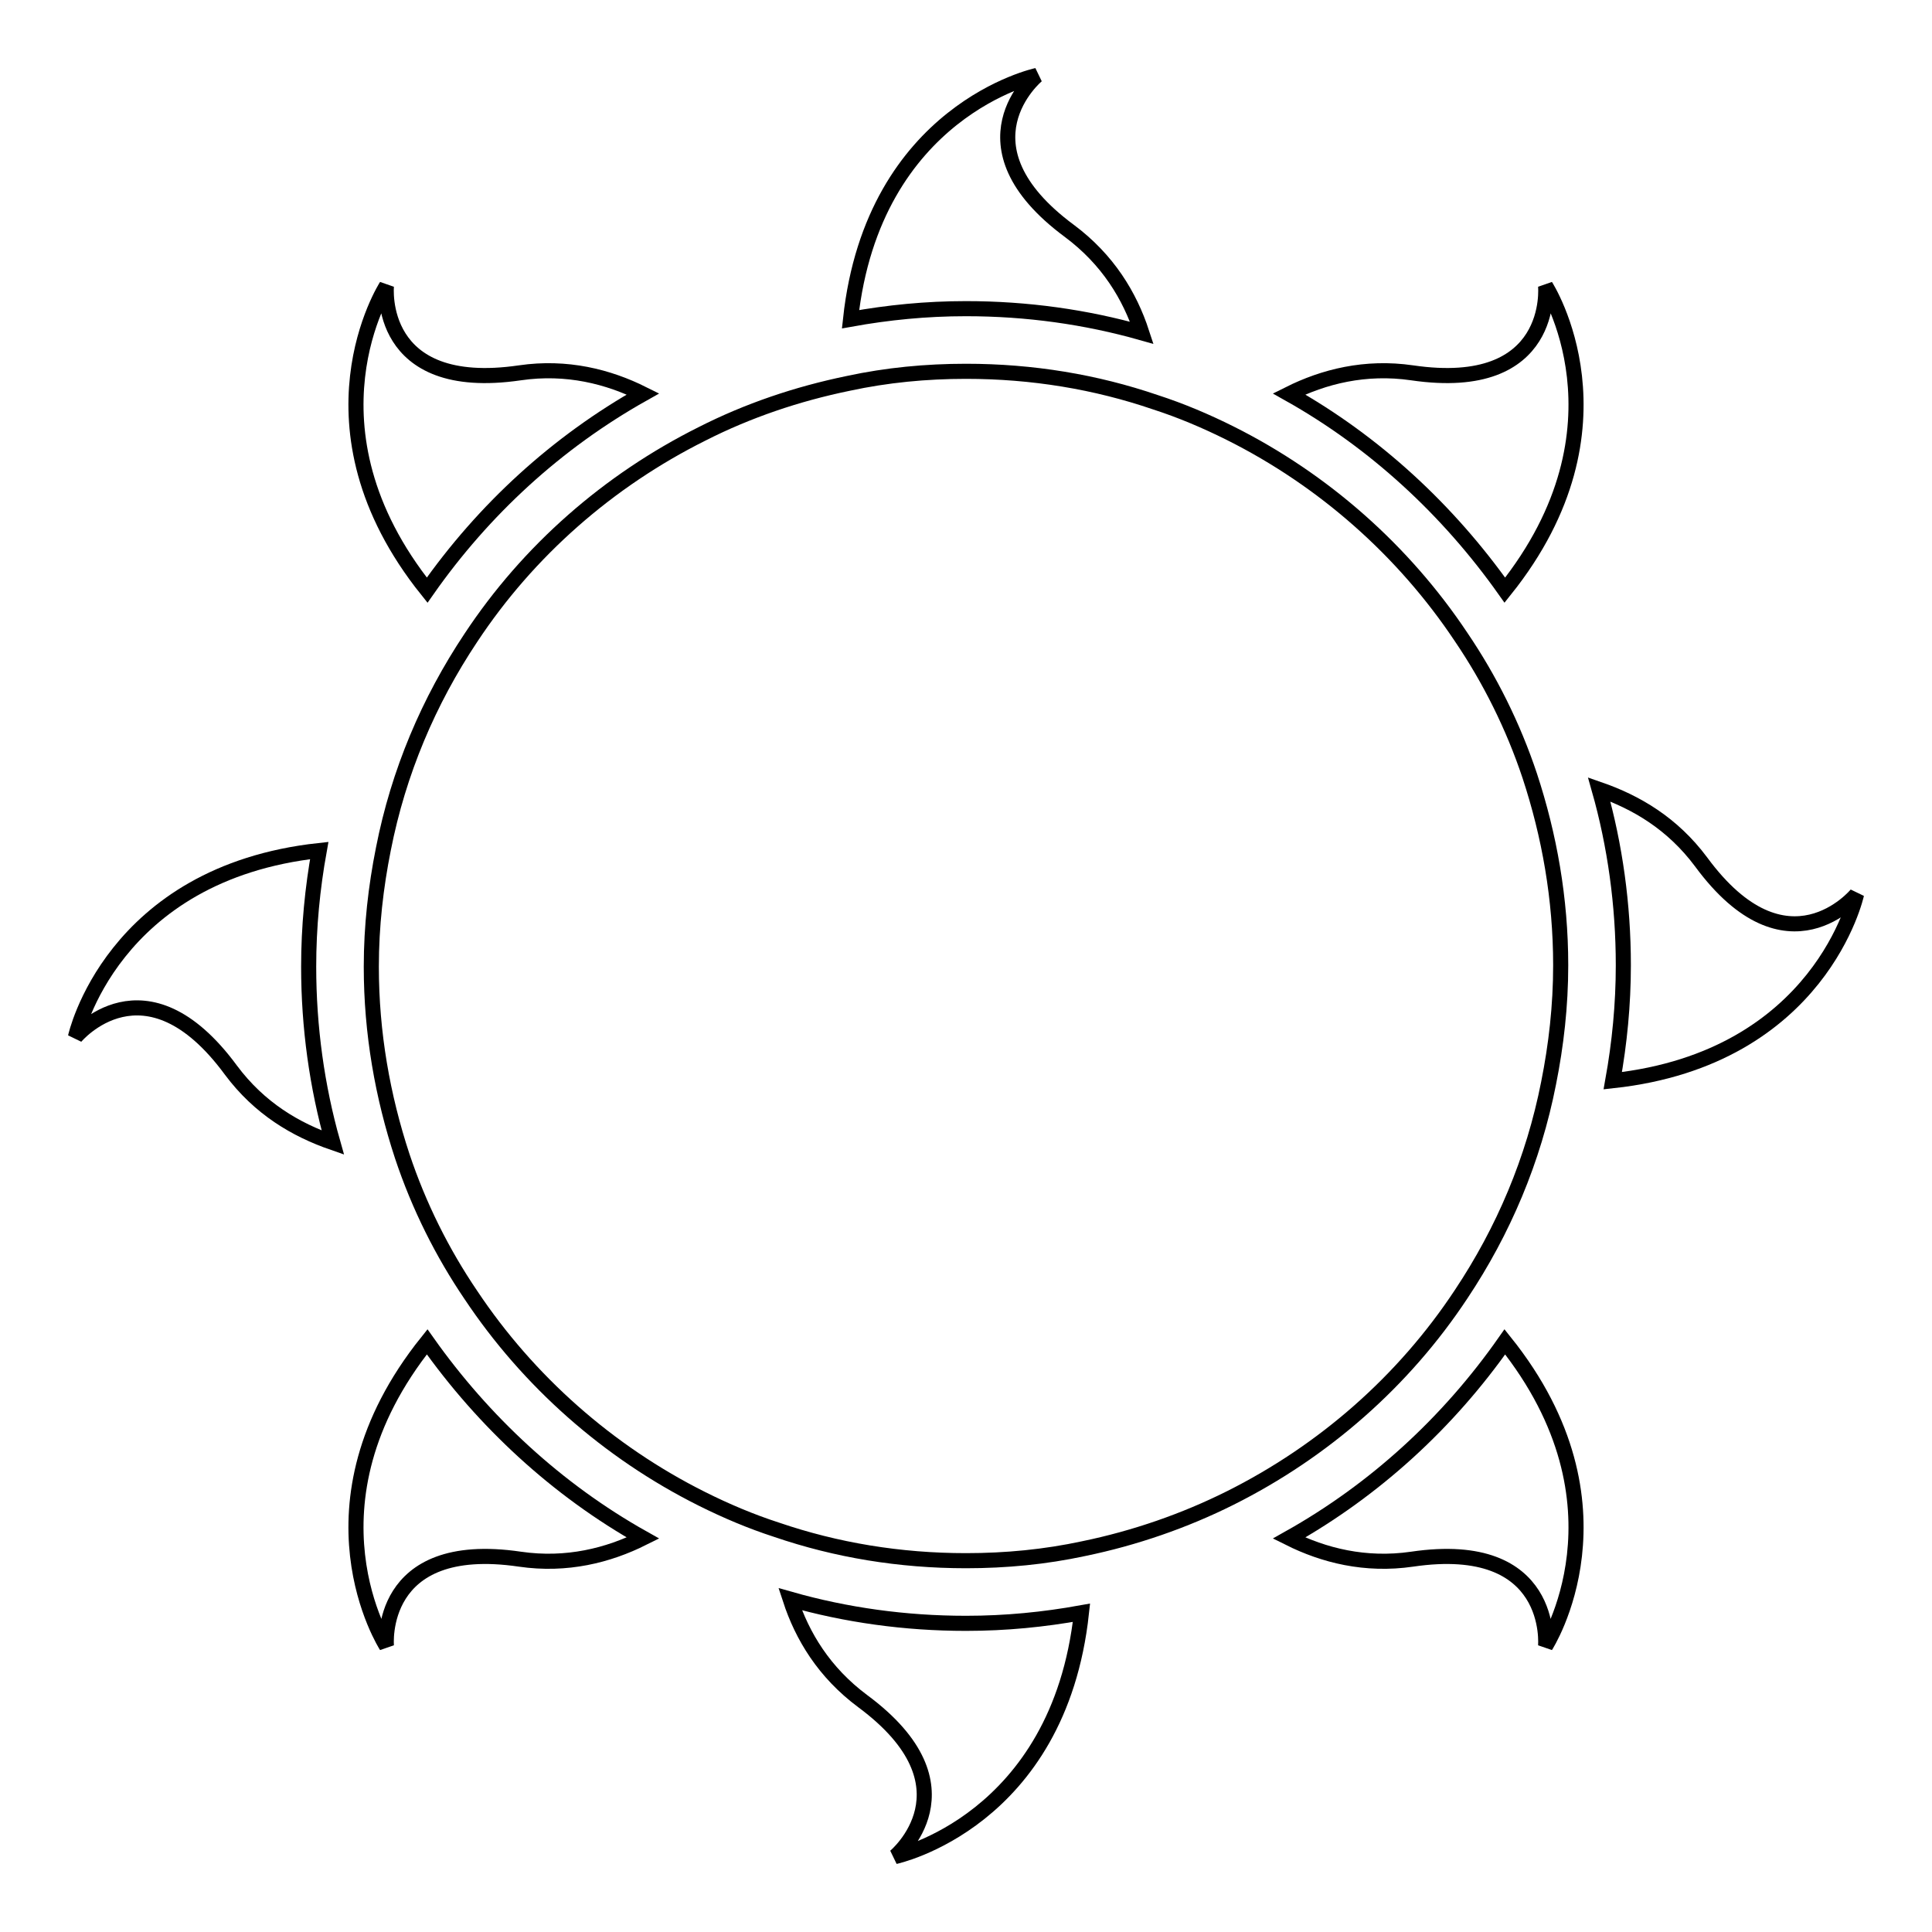
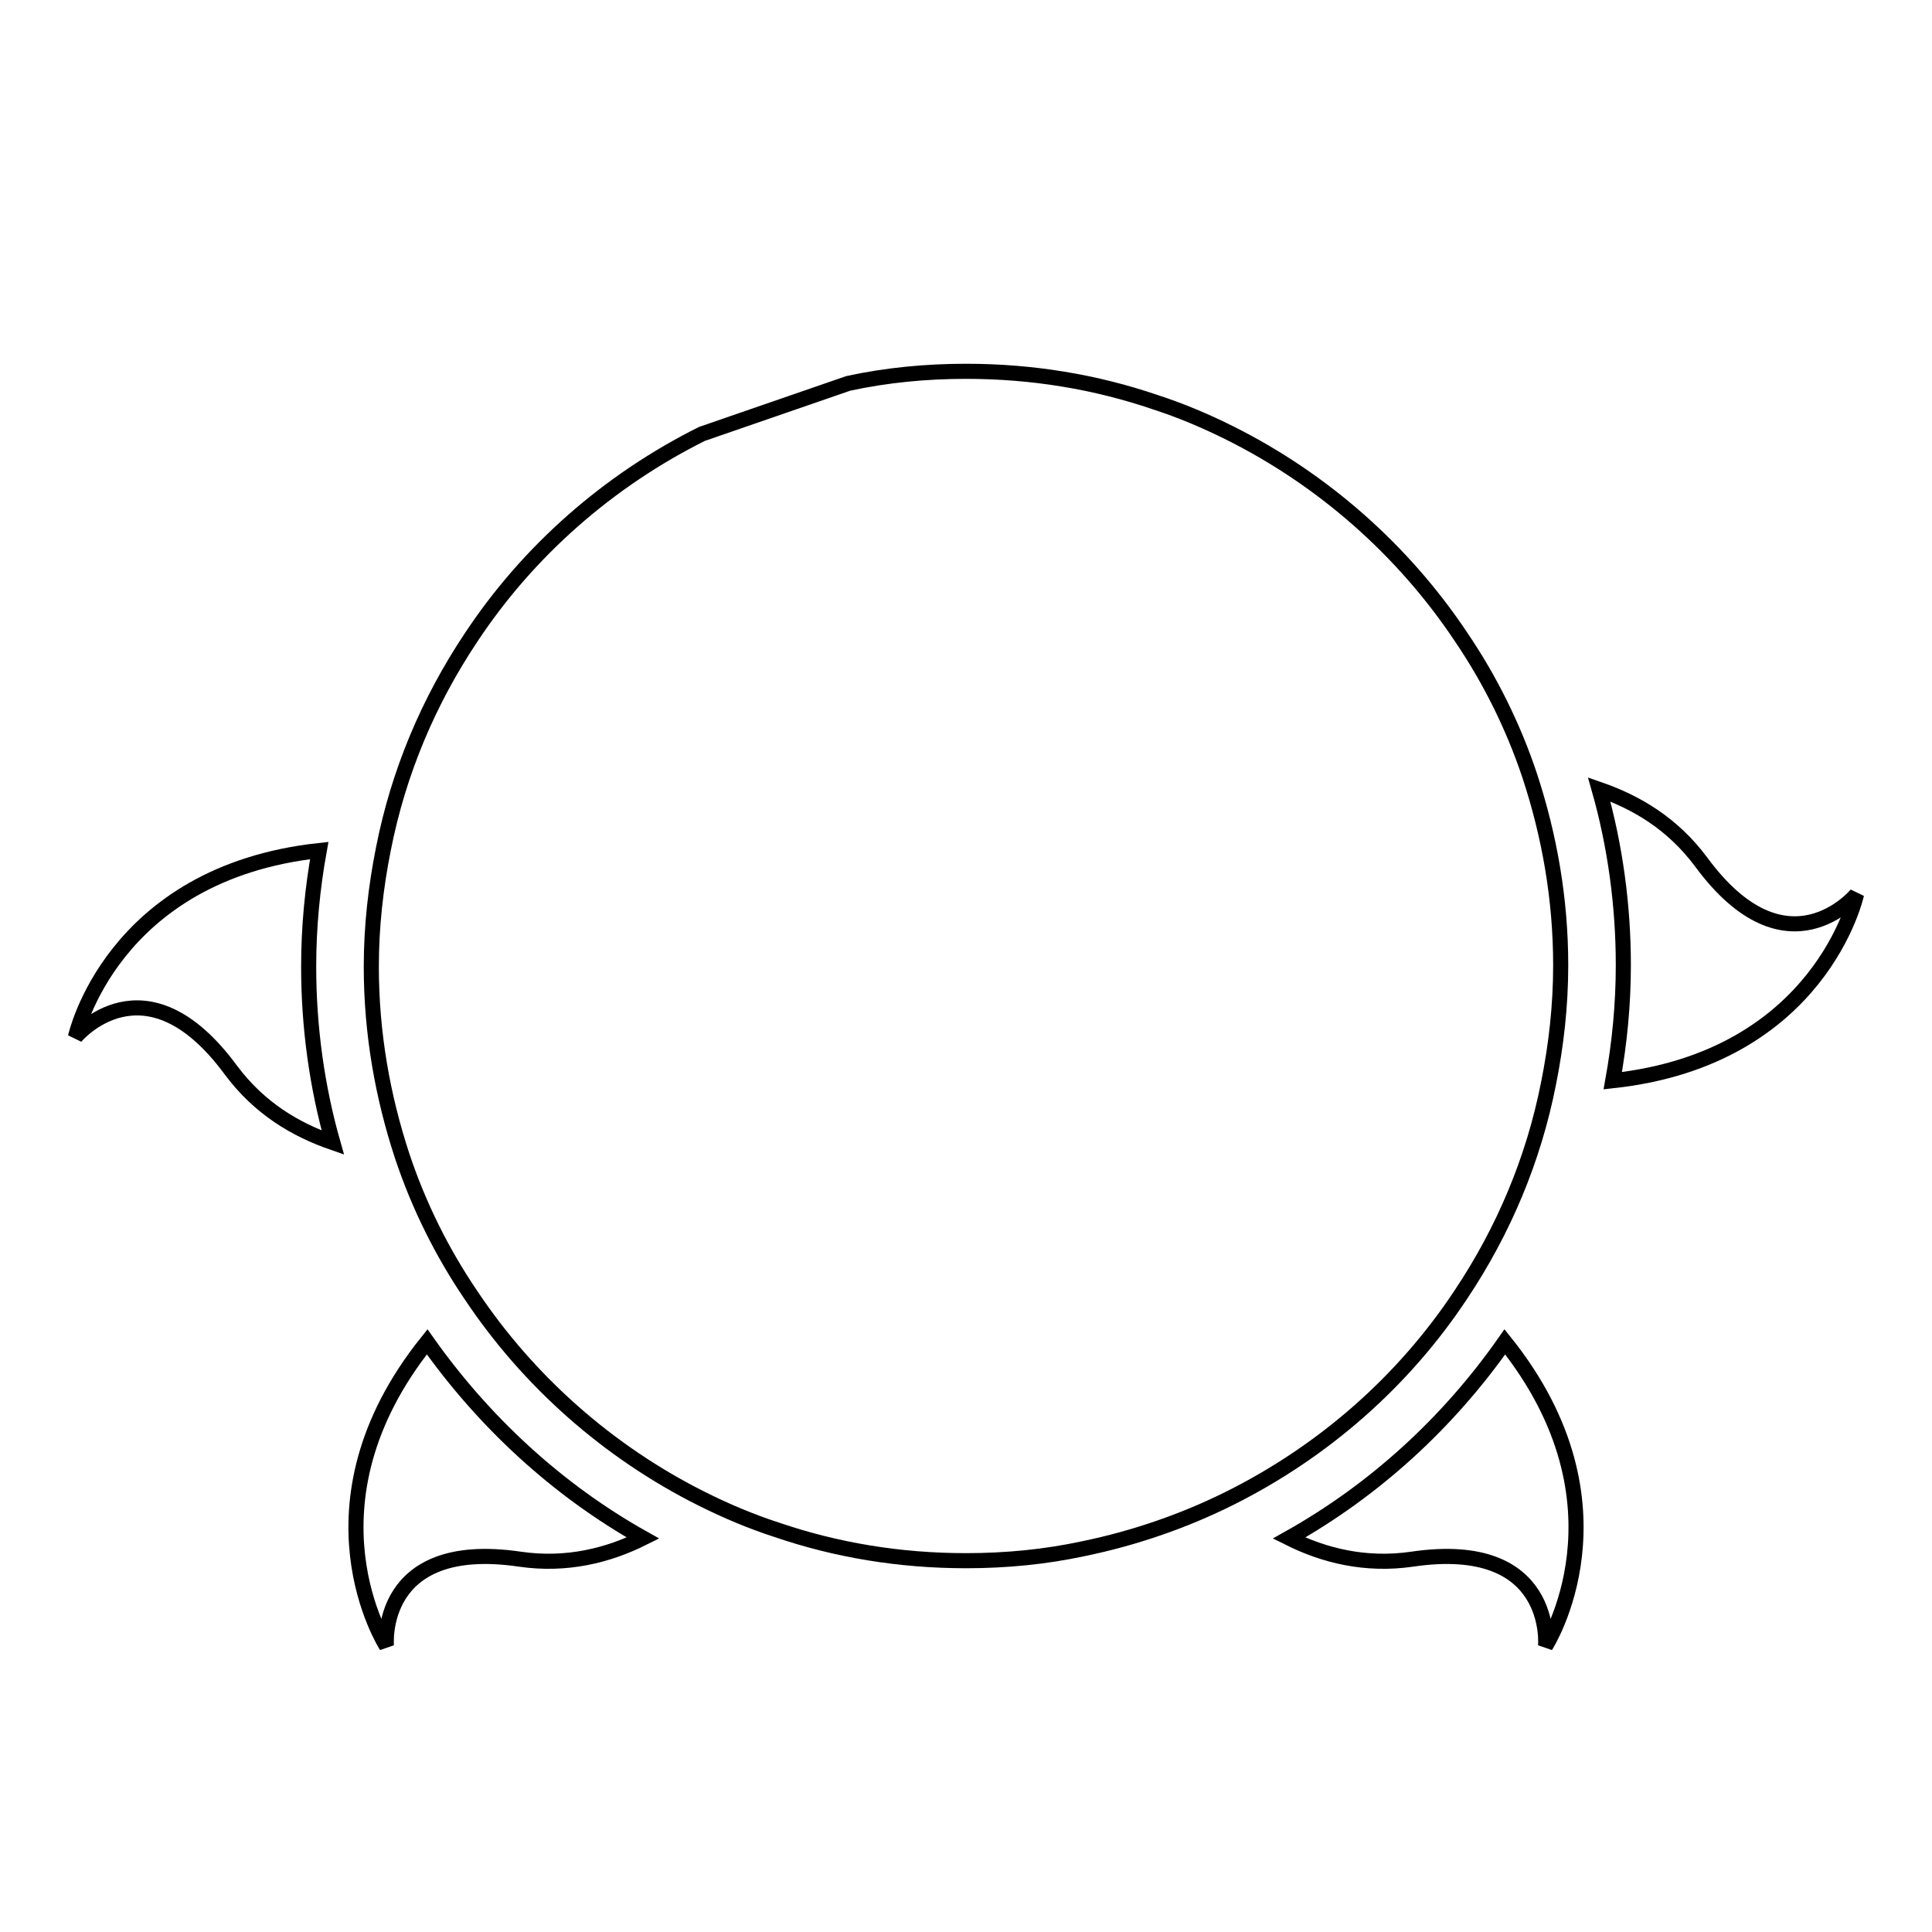
<svg xmlns="http://www.w3.org/2000/svg" version="1.1" x="0px" y="0px" viewBox="0 0 256 256" enable-background="new 0 0 256 256" xml:space="preserve">
  <g>
    <g>
      <g>
        <g>
-           <path stroke-width="2" fill-opacity="0" stroke="#000000" d="M137.4,10c0,0-21.7,4.6-24.7,32.3c5-0.9,10-1.4,15.3-1.4c8.1,0,15.9,1.1,23.3,3.2c-1.6-4.9-4.5-9.7-9.6-13.5C126.3,19.2,137.4,10,137.4,10z" />
          <path stroke-width="2" fill-opacity="0" stroke="#000000" d="M225.4,114.2c-3.8-5.1-8.6-7.9-13.5-9.6c2.1,7.4,3.2,15.3,3.2,23.3c0,5.2-0.5,10.3-1.4,15.3c27.6-3,32.3-24.7,32.3-24.7S236.8,129.7,225.4,114.2z" />
-           <path stroke-width="2" fill-opacity="0" stroke="#000000" d="M118.6,246c0,0,21.7-4.6,24.7-32.3c-5,0.9-10,1.4-15.3,1.4c-8.1,0-15.9-1.1-23.3-3.2c1.6,4.9,4.5,9.7,9.6,13.5C129.7,236.8,118.6,246,118.6,246z" />
          <path stroke-width="2" fill-opacity="0" stroke="#000000" d="M42.3,112.7c-27.6,3-32.3,24.7-32.3,24.7s9.2-11.1,20.6,4.4c3.8,5.1,8.6,7.9,13.5,9.6c-2.1-7.4-3.2-15.3-3.2-23.3C40.9,122.8,41.4,117.7,42.3,112.7z" />
-           <path stroke-width="2" fill-opacity="0" stroke="#000000" d="M187.1,49.4c-6.2-0.9-11.7,0.5-16.3,2.8c11.4,6.4,21.1,15.4,28.6,26c17.4-21.7,5.4-40.3,5.4-40.3S206.2,52.2,187.1,49.4z" />
-           <path stroke-width="2" fill-opacity="0" stroke="#000000" d="M56.6,78.2c7.5-10.7,17.2-19.6,28.6-26c-4.6-2.3-10.1-3.7-16.3-2.8c-19.1,2.8-17.7-11.5-17.7-11.5S39.2,56.5,56.6,78.2z" />
          <path stroke-width="2" fill-opacity="0" stroke="#000000" d="M51.2,218.1c0,0-1.3-14.3,17.7-11.5c6.2,0.9,11.7-0.5,16.3-2.8c-11.4-6.4-21.1-15.4-28.6-26C39.2,199.5,51.2,218.1,51.2,218.1z" />
          <path stroke-width="2" fill-opacity="0" stroke="#000000" d="M170.8,203.8c4.6,2.3,10.1,3.7,16.3,2.8c19-2.8,17.7,11.5,17.7,11.5s12-18.6-5.4-40.3C191.9,188.5,182.2,197.4,170.8,203.8z" />
-           <path stroke-width="2" fill-opacity="0" stroke="#000000" d="M93,57.5c-12.4,6.2-23,15.5-30.6,27c-5.6,8.4-9.6,17.8-11.6,28c-1,5-1.6,10.2-1.6,15.6c0,8.8,1.5,17.2,4.1,25.1c2.2,6.6,5.3,12.8,9.1,18.4c7.6,11.4,18.2,20.8,30.6,27c3.2,1.6,6.5,3,9.9,4.1c7.9,2.7,16.3,4.1,25.1,4.1c5.3,0,10.5-0.5,15.6-1.6c6.8-1.4,13.4-3.7,19.4-6.7c12.4-6.2,23-15.5,30.6-27c5.6-8.4,9.6-17.8,11.6-28c1-5,1.6-10.2,1.6-15.6c0-8.8-1.5-17.2-4.1-25.1c-2.2-6.6-5.3-12.8-9.1-18.4C186,73,175.4,63.6,163,57.4c-3.2-1.6-6.5-3-9.9-4.1c-7.9-2.7-16.3-4.1-25.1-4.1c-5.3,0-10.5,0.5-15.6,1.6C105.6,52.2,99.1,54.4,93,57.5z" />
+           <path stroke-width="2" fill-opacity="0" stroke="#000000" d="M93,57.5c-12.4,6.2-23,15.5-30.6,27c-5.6,8.4-9.6,17.8-11.6,28c-1,5-1.6,10.2-1.6,15.6c0,8.8,1.5,17.2,4.1,25.1c2.2,6.6,5.3,12.8,9.1,18.4c7.6,11.4,18.2,20.8,30.6,27c3.2,1.6,6.5,3,9.9,4.1c7.9,2.7,16.3,4.1,25.1,4.1c5.3,0,10.5-0.5,15.6-1.6c6.8-1.4,13.4-3.7,19.4-6.7c12.4-6.2,23-15.5,30.6-27c5.6-8.4,9.6-17.8,11.6-28c1-5,1.6-10.2,1.6-15.6c0-8.8-1.5-17.2-4.1-25.1c-2.2-6.6-5.3-12.8-9.1-18.4C186,73,175.4,63.6,163,57.4c-3.2-1.6-6.5-3-9.9-4.1c-7.9-2.7-16.3-4.1-25.1-4.1c-5.3,0-10.5,0.5-15.6,1.6z" />
        </g>
      </g>
      <g />
      <g />
      <g />
      <g />
      <g />
      <g />
      <g />
      <g />
      <g />
      <g />
      <g />
      <g />
      <g />
      <g />
      <g />
    </g>
  </g>
</svg>